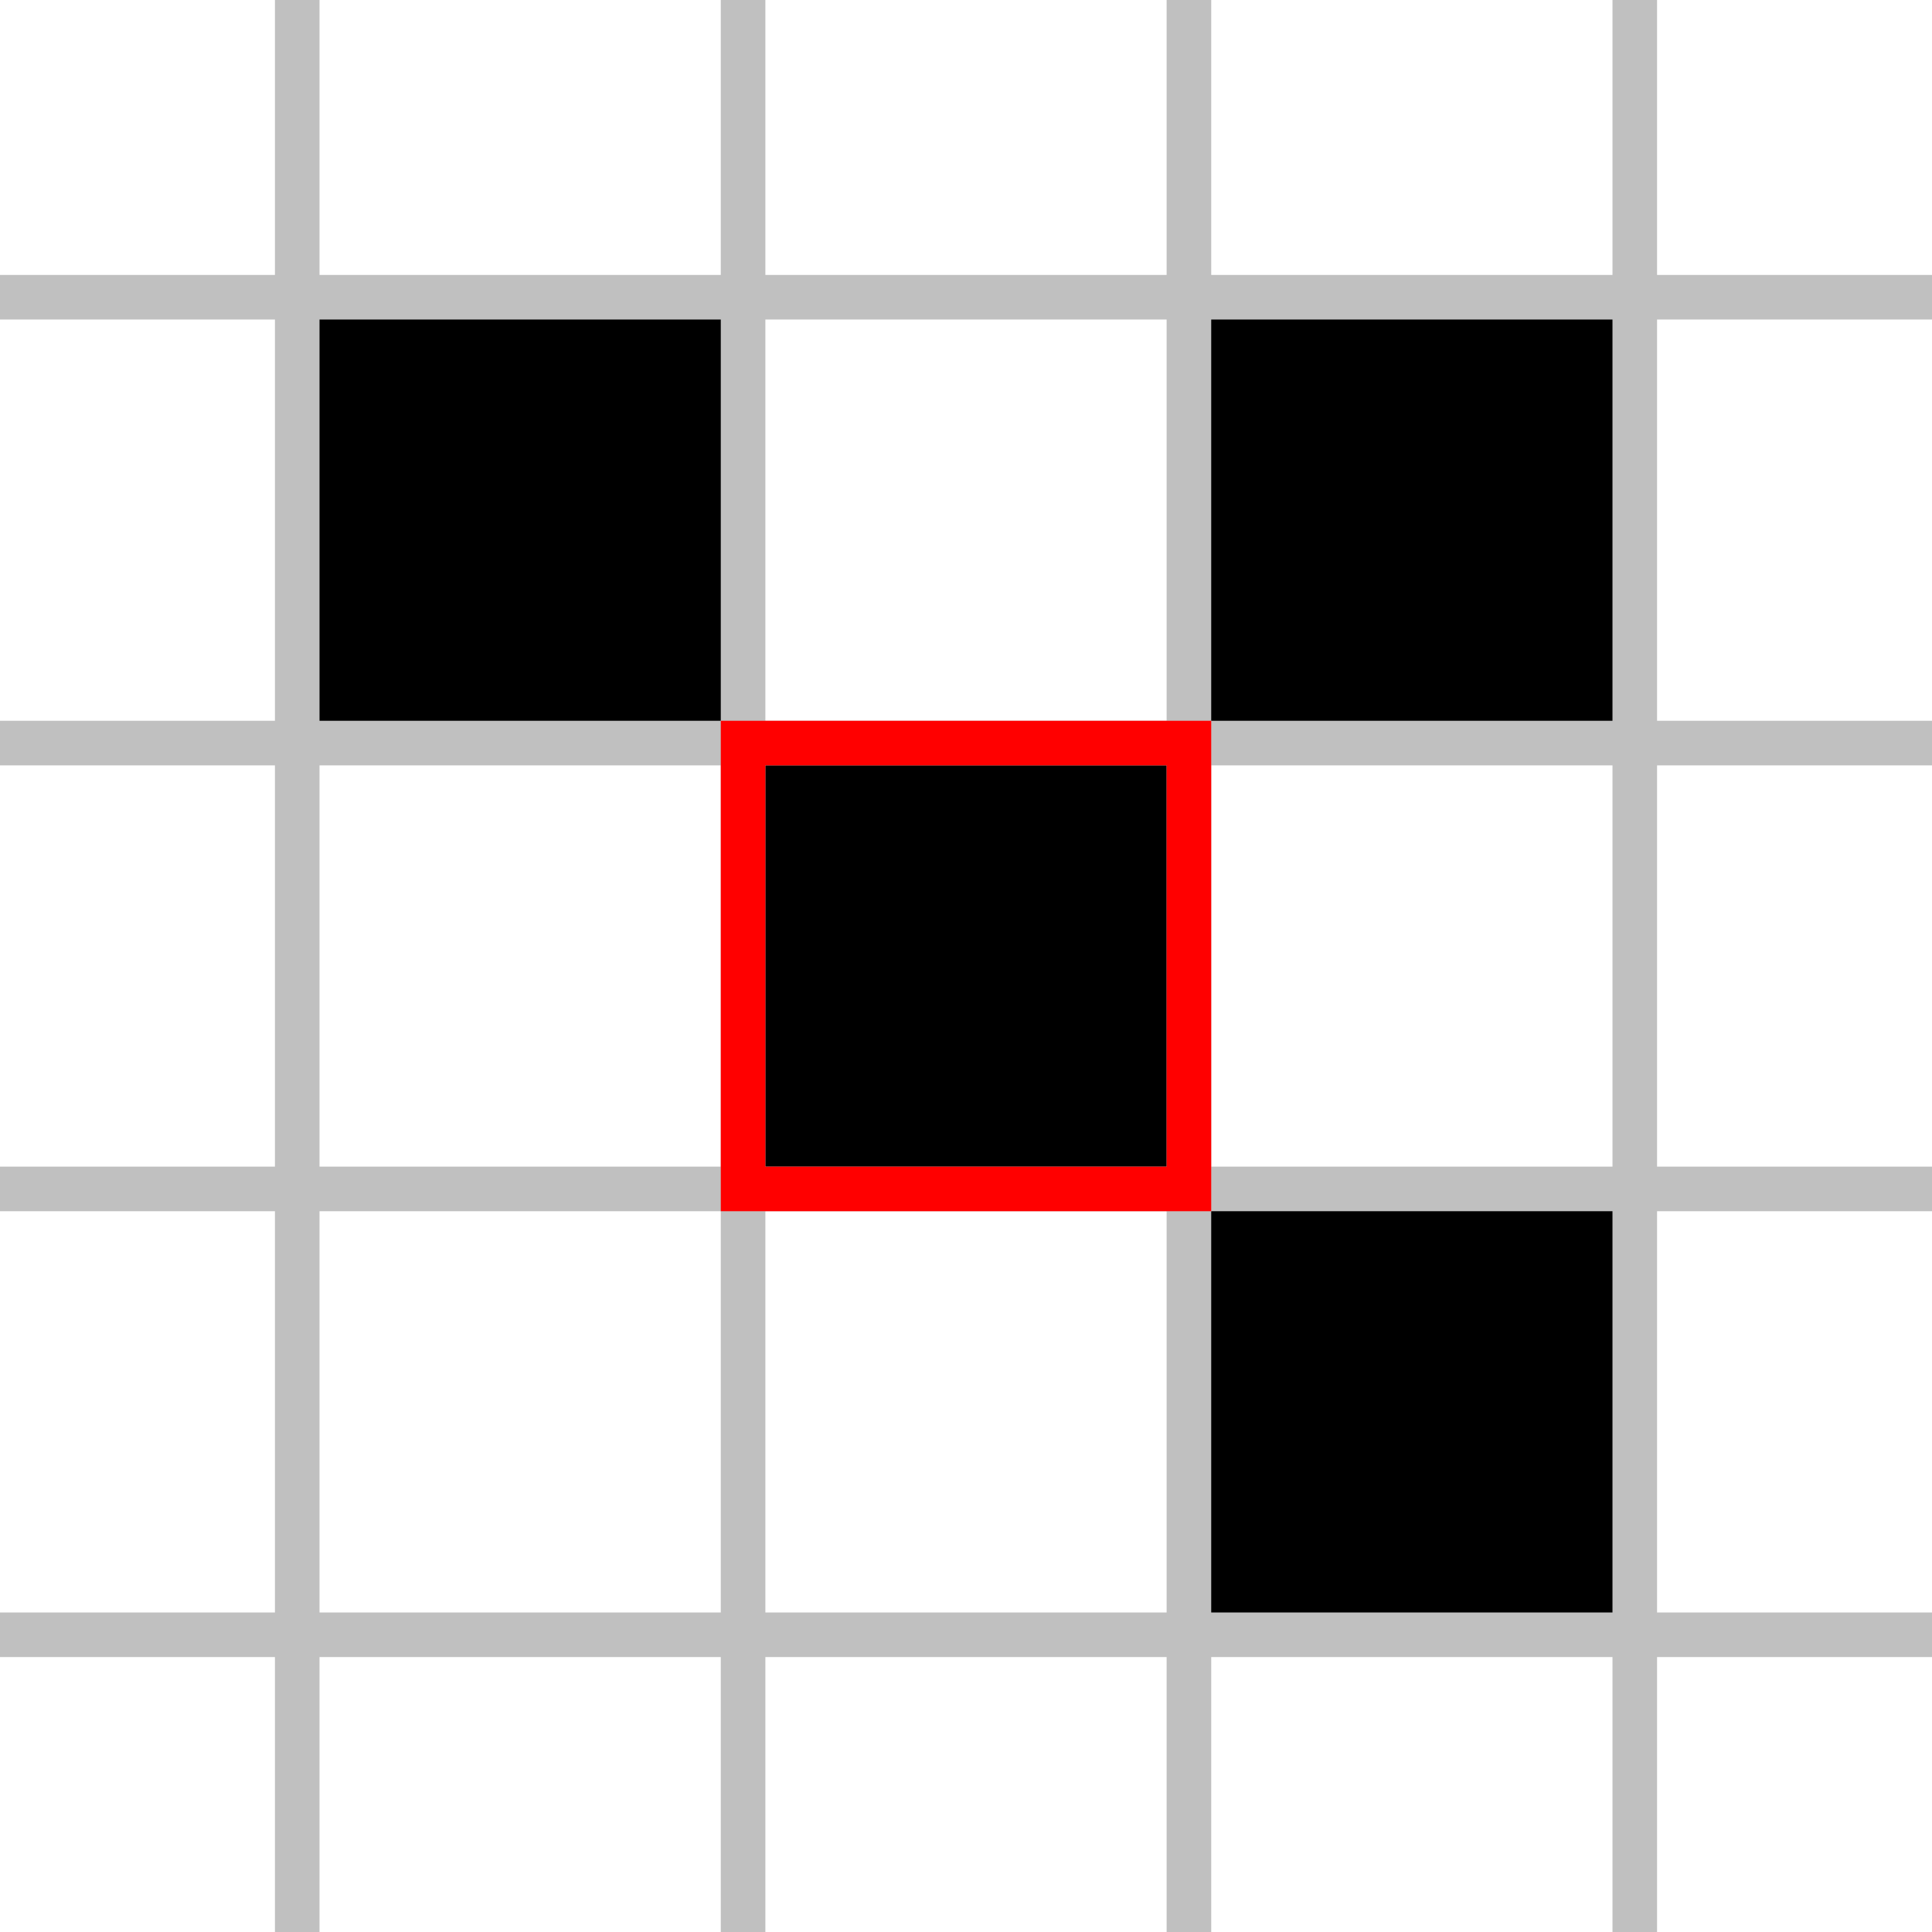
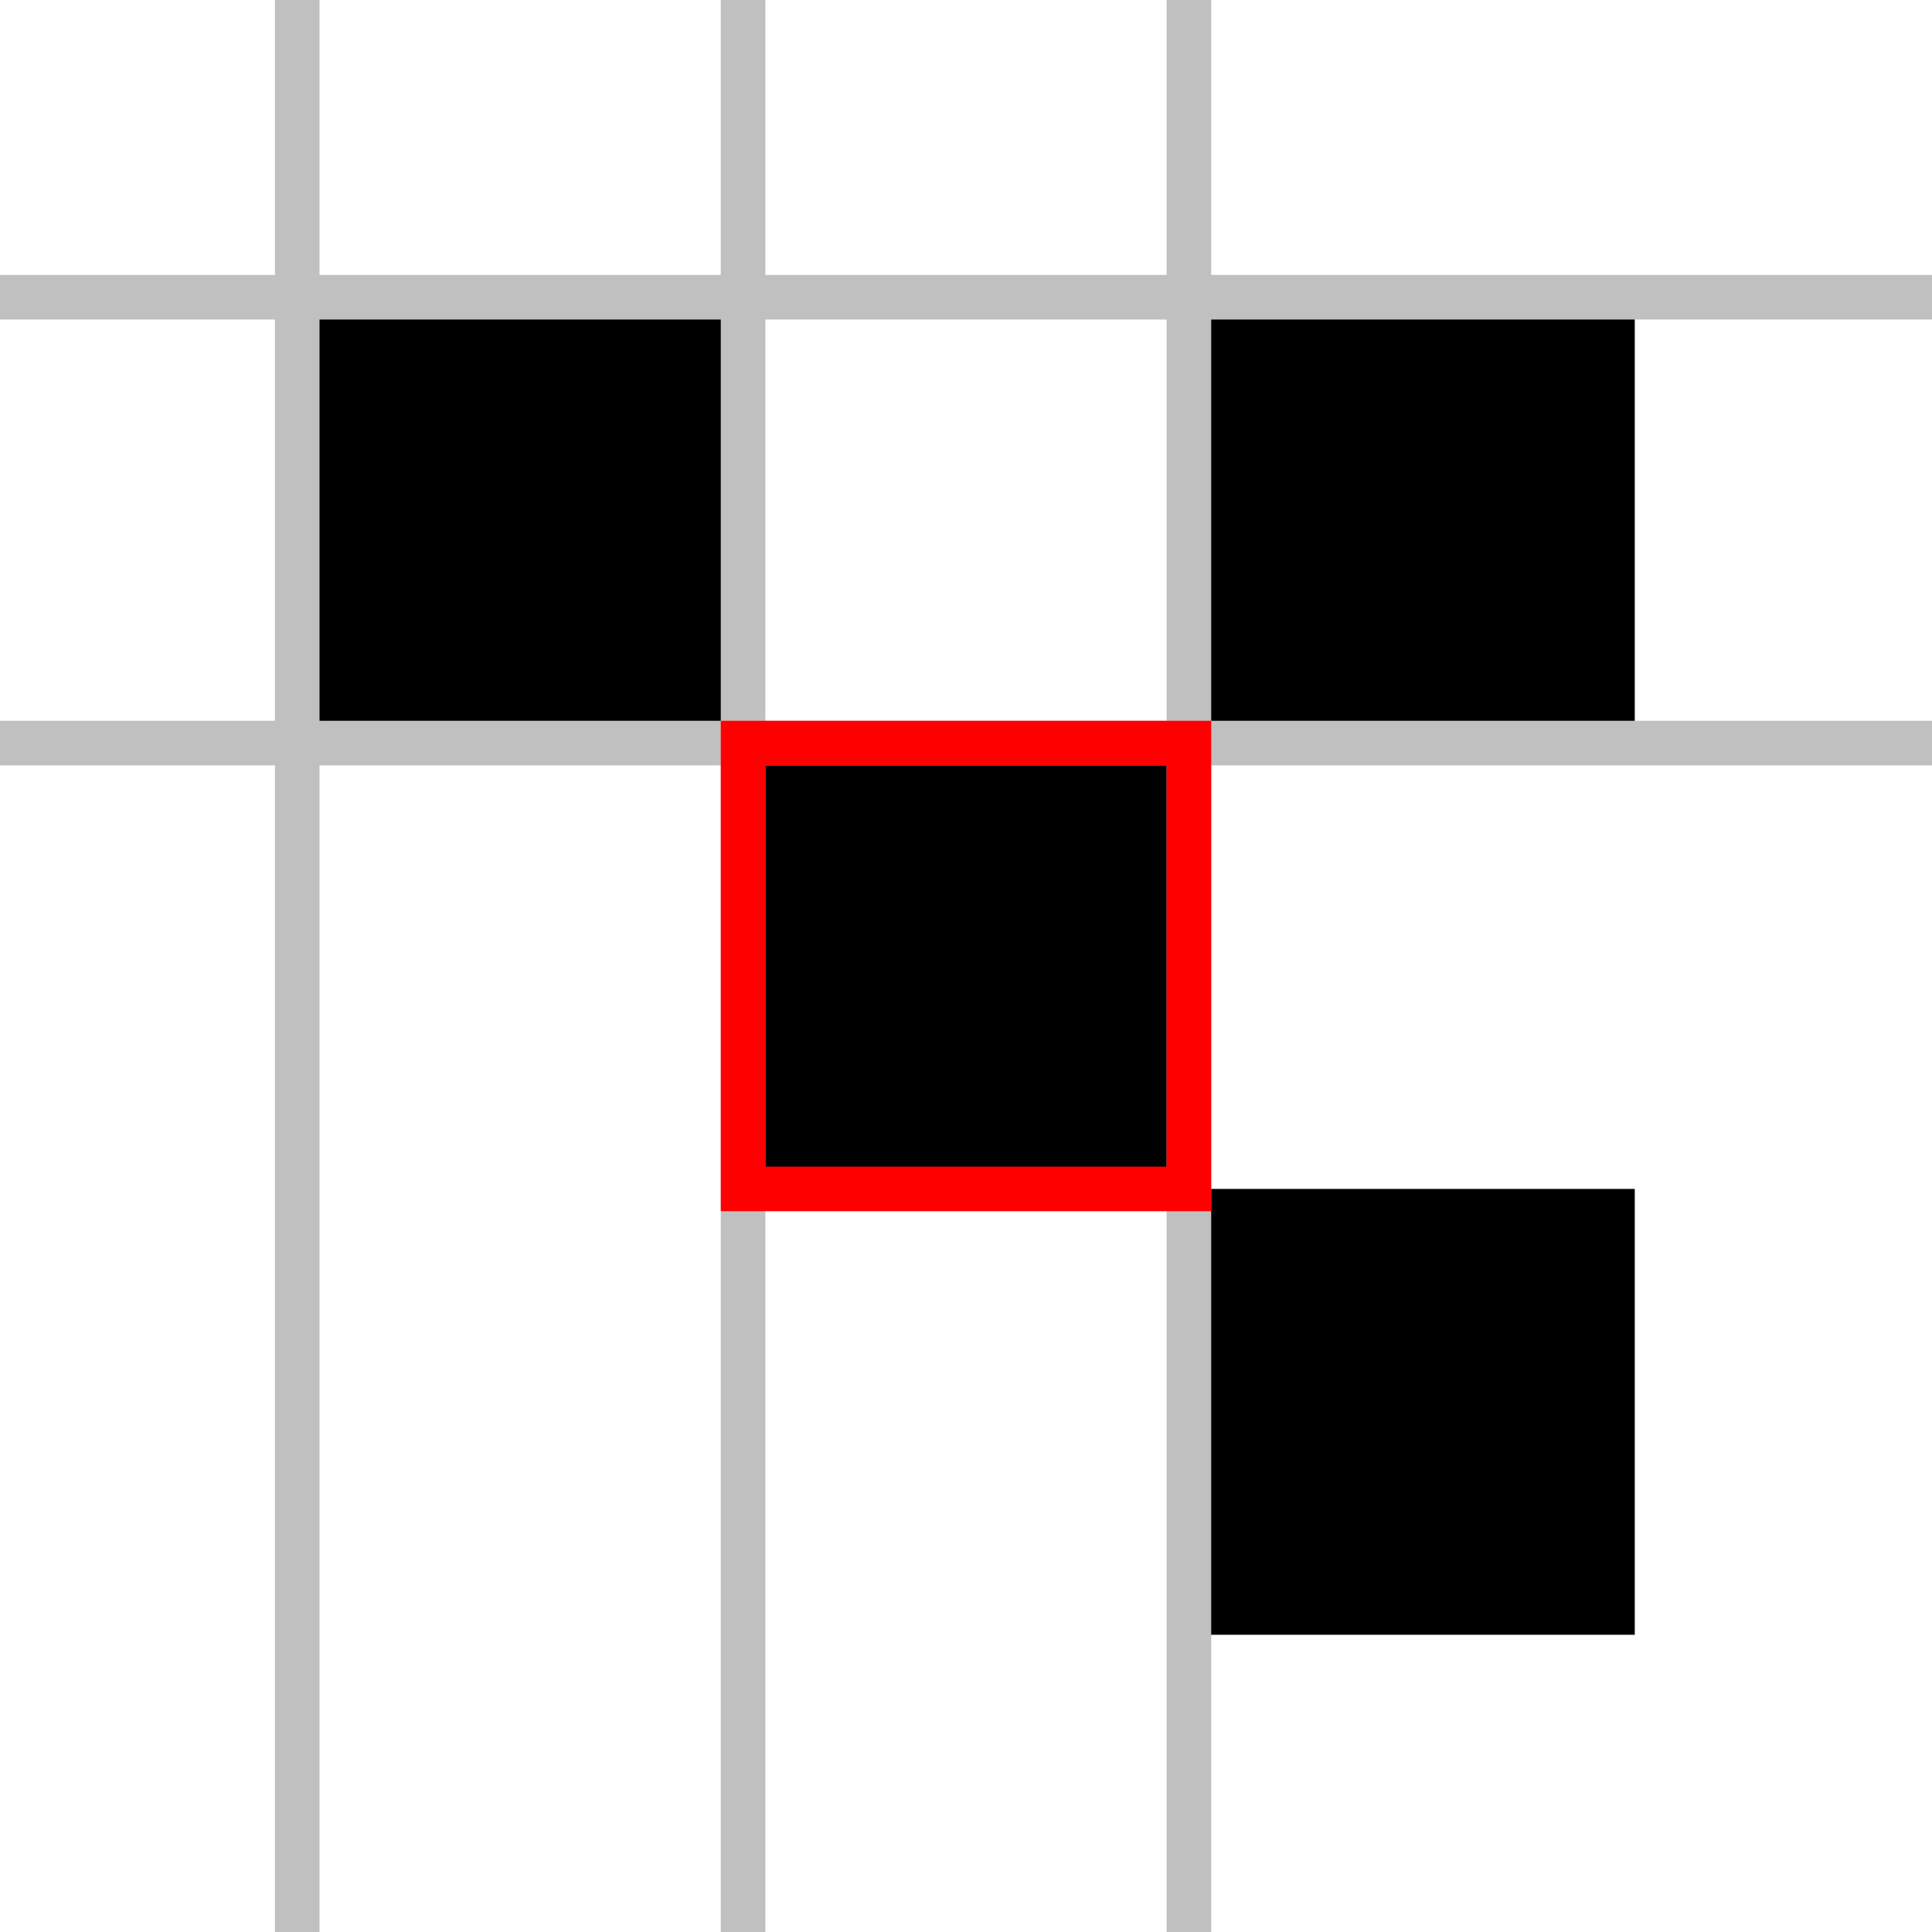
<svg xmlns="http://www.w3.org/2000/svg" viewBox="-20 -20 130 130" width="130" height="130">
-   <rect width="130" height="130" x="-20" y="-20" fill="#fff" />
  <rect width="30" height="30" x="0" y="0" fill="#000" />
  <rect width="30" height="30" x="60" y="0" fill="#000" />
  <rect width="30" height="30" x="60" y="60" fill="#000" />
  <rect width="30" height="30" x="30" y="30" fill="#000" />
  <line x1="0" y1="-20" x2="0" y2="110" stroke="#c0c0c0" stroke-width="3" />
  <line x1="30" y1="-20" x2="30" y2="110" stroke="#c0c0c0" stroke-width="3" />
  <line x1="60" y1="-20" x2="60" y2="110" stroke="#c0c0c0" stroke-width="3" />
-   <line x1="90" y1="-20" x2="90" y2="110" stroke="#c0c0c0" stroke-width="3" />
  <line x1="-20" y1="0" x2="110" y2="0" stroke="#c0c0c0" stroke-width="3" />
  <line x1="-20" y1="30" x2="110" y2="30" stroke="#c0c0c0" stroke-width="3" />
-   <line x1="-20" y1="60" x2="110" y2="60" stroke="#c0c0c0" stroke-width="3" />
-   <line x1="-20" y1="90" x2="110" y2="90" stroke="#c0c0c0" stroke-width="3" />
  <rect width="30" height="30" x="30" y="30" stroke="red" stroke-width="3" fill="none" />
</svg>